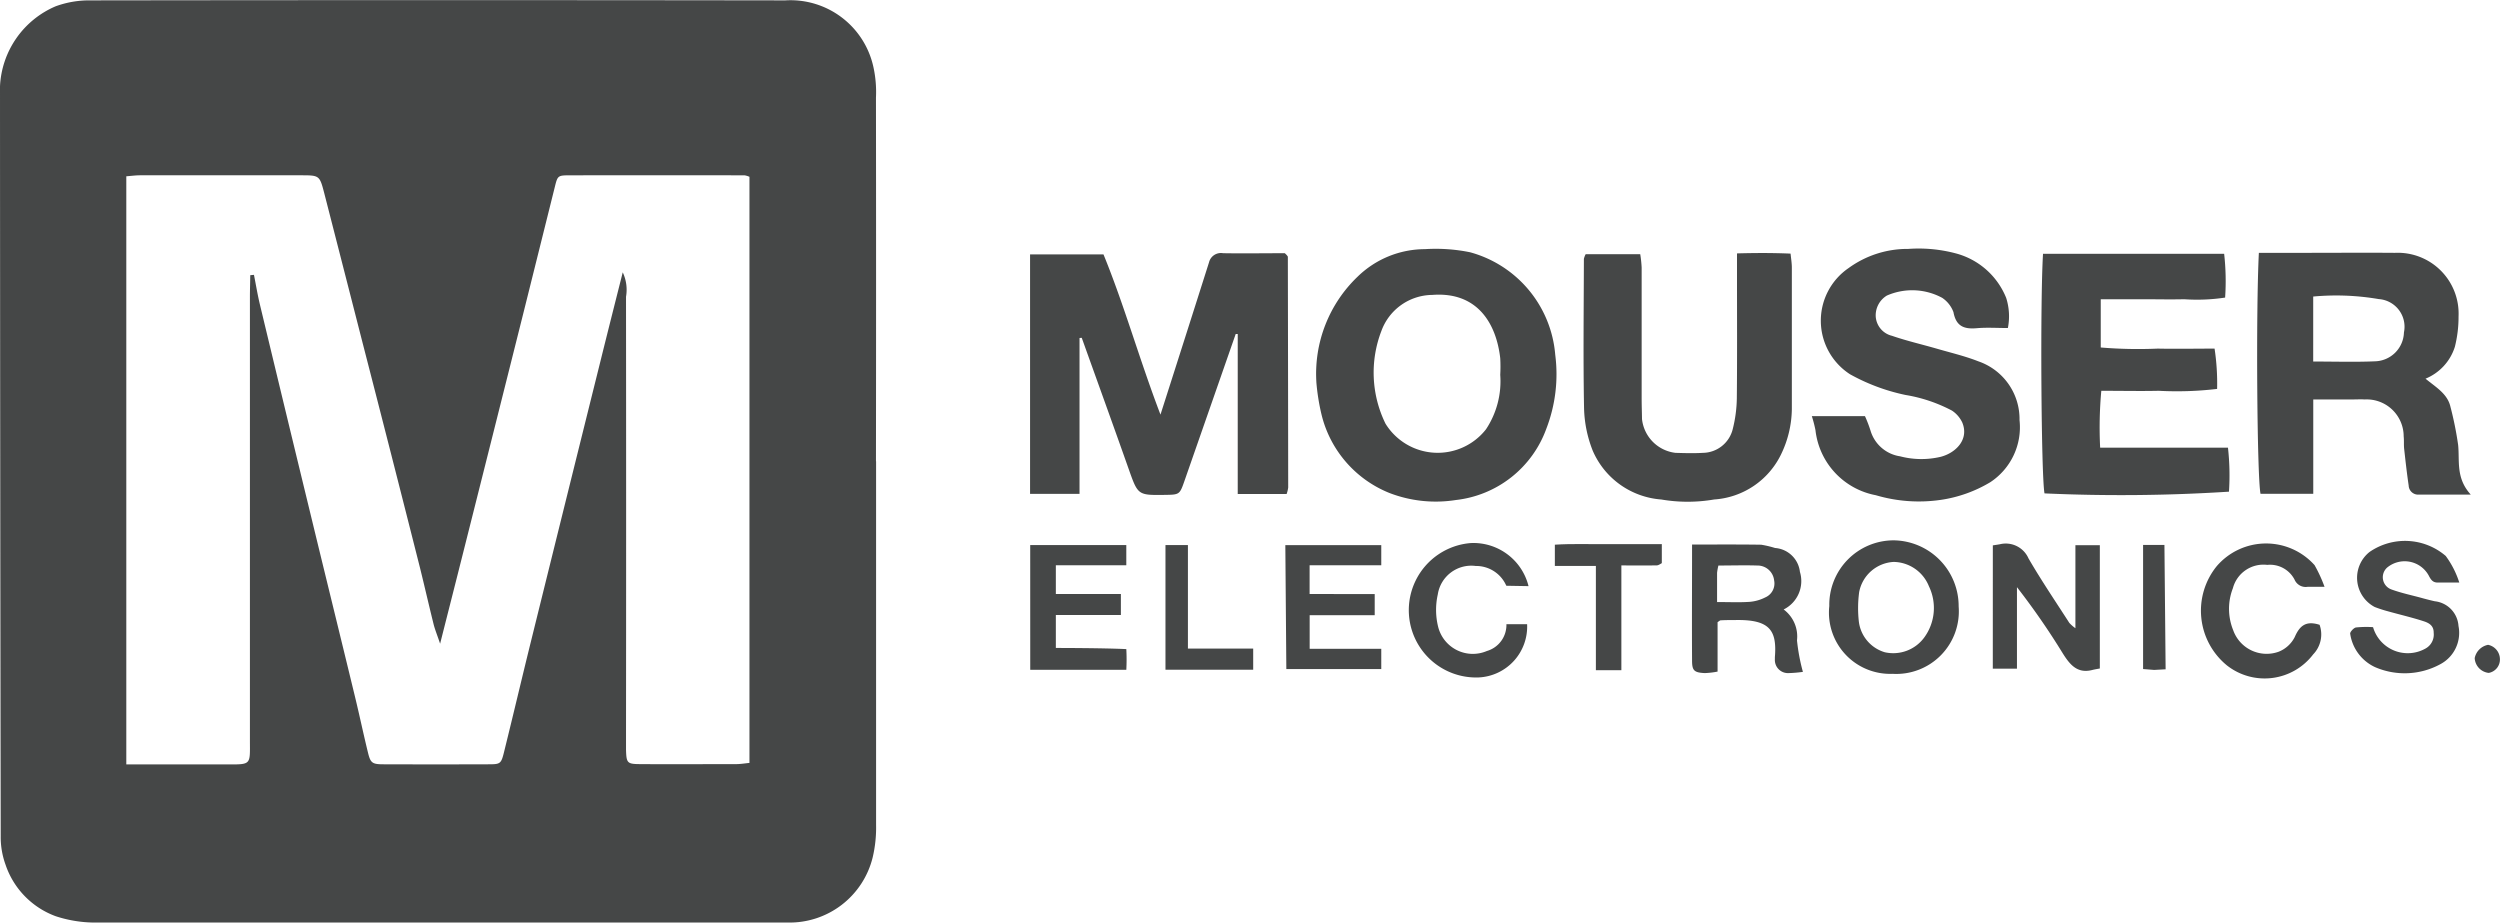
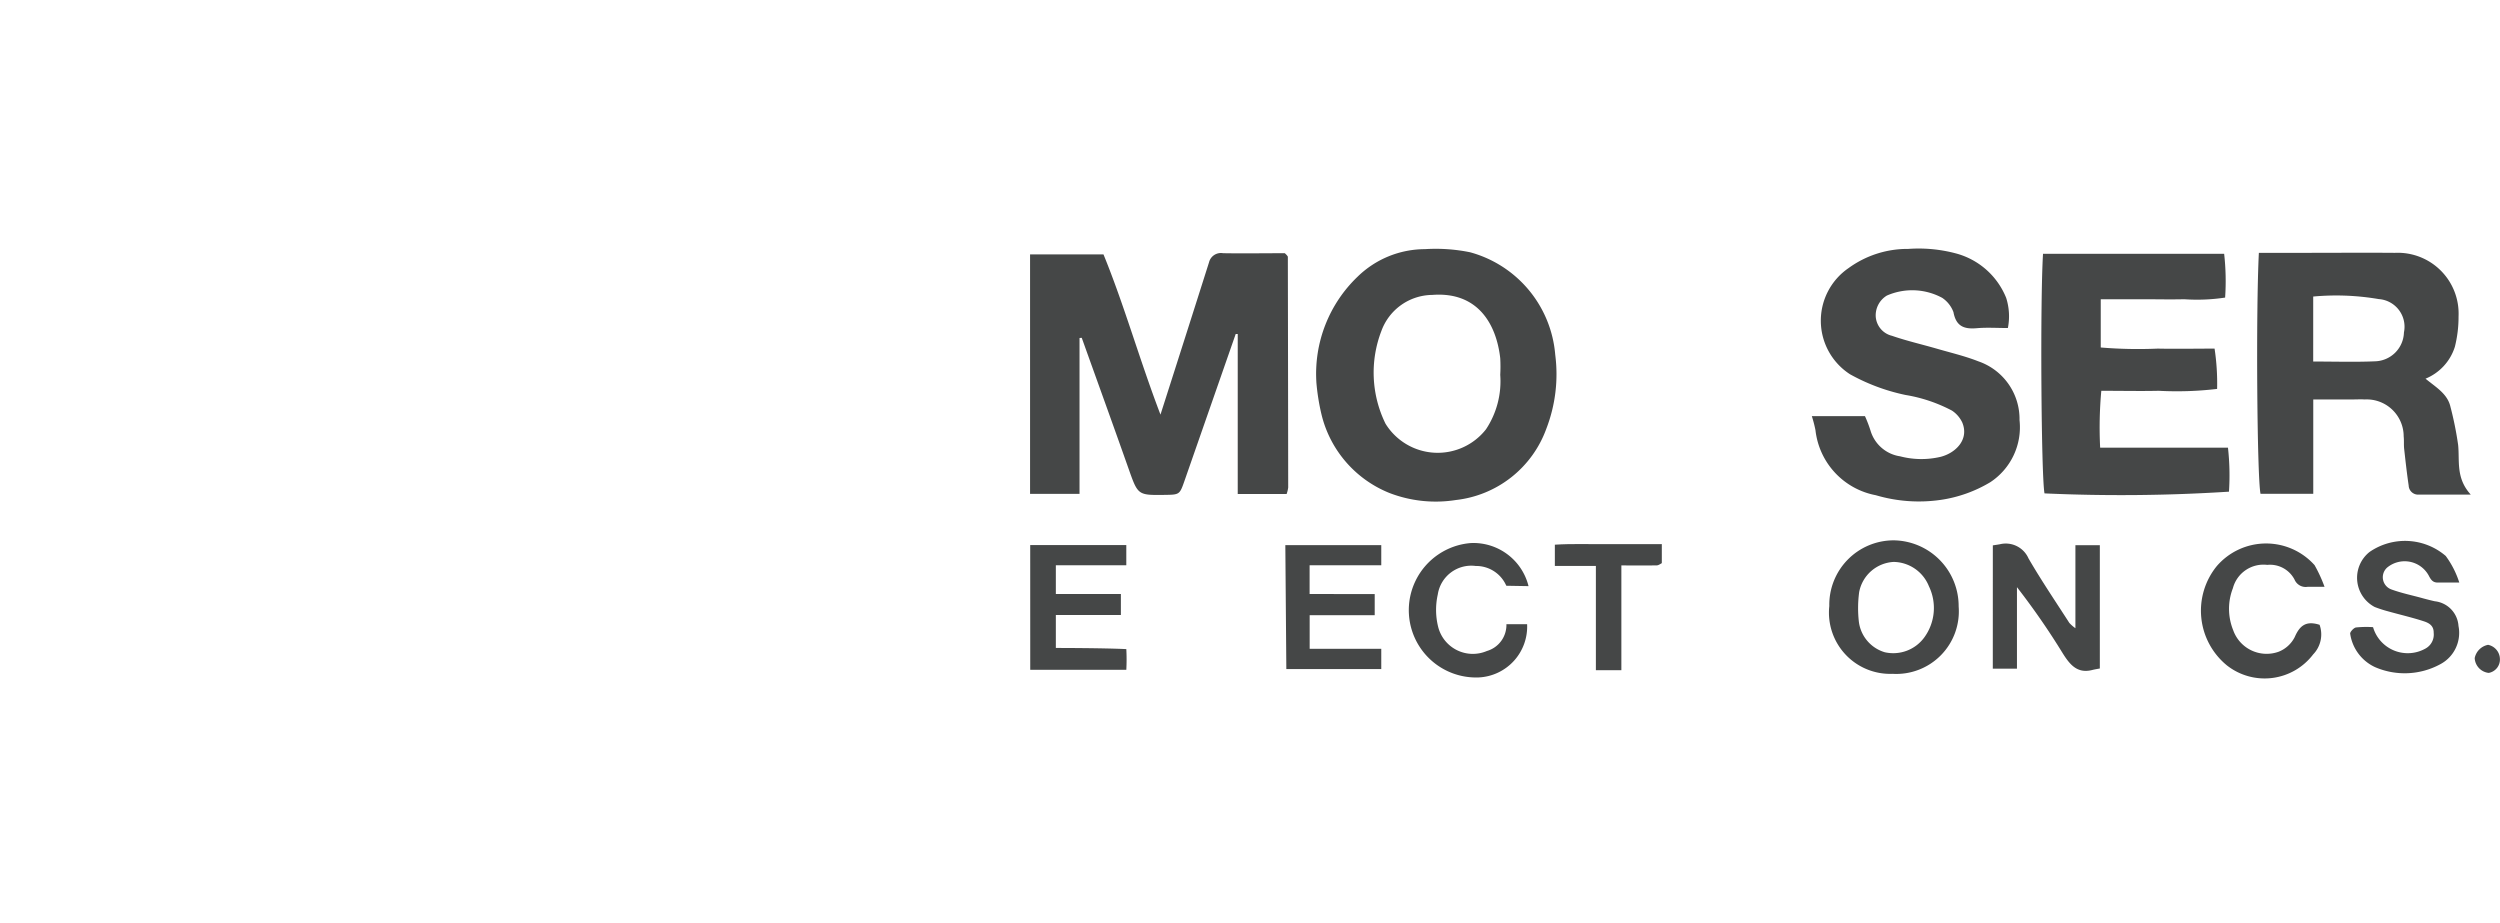
<svg xmlns="http://www.w3.org/2000/svg" id="Group_5188" data-name="Group 5188" width="84.558" height="31.215" viewBox="0 0 84.558 31.215">
-   <path id="Path_3335" data-name="Path 3335" d="M29.676,94.438q0,6.152,0,12.3a4.351,4.351,0,0,1-.116,1.1,2.894,2.894,0,0,1-2.878,2.2c-.118,0-.235,0-.352,0q-11.48,0-22.96,0a4.3,4.3,0,0,1-1.44-.213,2.813,2.813,0,0,1-1.7-1.748,2.732,2.732,0,0,1-.162-.953Q.048,94.445.044,81.756a3.1,3.1,0,0,1,1.882-2.708,3.3,3.3,0,0,1,1.157-.2q11.762-.017,23.523,0A2.87,2.87,0,0,1,29.585,81.1a3.93,3.93,0,0,1,.087,1.039q.008,6.152,0,12.3M8.51,88.142l.124-.01c.066.334.121.67.2,1q.849,3.536,1.708,7.072c.5,2.064,1.008,4.127,1.508,6.192.153.629.285,1.262.439,1.89.087.358.144.4.535.4q1.761.006,3.521,0c.448,0,.449-.009.568-.5.3-1.212.585-2.425.884-3.635q1.172-4.742,2.352-9.484c.244-.983.492-1.966.758-3.021a1.384,1.384,0,0,1,.111.826q.008,7.451,0,14.9c0,.14,0,.281,0,.422.014.449.036.483.481.486,1.08.007,2.16,0,3.239,0,.156,0,.312-.027.455-.041V84.815a.723.723,0,0,0-.164-.05q-2.958-.005-5.915,0c-.409,0-.41.014-.508.408q-.519,2.085-1.039,4.169-1.028,4.1-2.061,8.2c-.245.975-.494,1.949-.776,3.065-.106-.314-.177-.485-.221-.662-.156-.628-.3-1.26-.455-1.887Q13.286,94.225,12.3,90.4q-.644-2.518-1.29-5.036c-.156-.6-.164-.6-.8-.6q-2.711,0-5.422,0c-.157,0-.315.022-.472.034v19.891h.509c.962,0,1.925,0,2.887,0,.846.006.786.016.785-.819q0-7.487,0-14.973c0-.25.008-.5.012-.752" transform="translate(-0.044 -78.835)" fill="#454747" />
  <path id="Path_3336" data-name="Path 3336" d="M52.373,94.152v5.272H50.7v-8.1h2.483c.706,1.725,1.213,3.547,1.928,5.42.576-1.8,1.111-3.477,1.642-5.151a.416.416,0,0,1,.475-.309c.7.012,1.406,0,2.089,0,.036.036.055.052.069.07s.033.038.033.056q.008,3.9.012,7.8a1.061,1.061,0,0,1-.053.218H57.724v-5.41l-.069,0-1.728,4.955c-.167.479-.168.479-.678.486-.911.012-.9.009-1.222-.9-.52-1.473-1.052-2.942-1.579-4.413l-.074.006" transform="translate(-15.86 -82.72)" fill="#454747" />
  <path id="Path_3337" data-name="Path 3337" d="M111.108,91.268h1.434c1.055,0,2.111-.008,3.166,0a2.058,2.058,0,0,1,2.153,2.149,4.155,4.155,0,0,1-.124,1.027,1.723,1.723,0,0,1-.993,1.08c.349.291.743.506.844.955a11.4,11.4,0,0,1,.259,1.287c.056.545-.085,1.116.428,1.68-.711,0-1.245,0-1.779,0a.319.319,0,0,1-.322-.308c-.061-.413-.107-.827-.153-1.241-.015-.14,0-.282-.016-.421a1.251,1.251,0,0,0-1.318-1.249c-.14-.009-.281,0-.422,0h-1.318v3.19h-1.784c-.116-.568-.158-6.131-.056-8.146m1.838,3.673c.735,0,1.411.022,2.083-.007a1.006,1.006,0,0,0,.986-.978.937.937,0,0,0-.853-1.127,8.521,8.521,0,0,0-2.216-.086Z" transform="translate(-34.705 -82.716)" fill="#454747" />
  <path id="Path_3338" data-name="Path 3338" d="M64.78,95.569a4.547,4.547,0,0,1,1.4-3.554,3.272,3.272,0,0,1,2.273-.927,5.815,5.815,0,0,1,1.529.106,3.925,3.925,0,0,1,2.878,3.465,5.12,5.12,0,0,1-.3,2.5A3.691,3.691,0,0,1,69.5,99.573a4.357,4.357,0,0,1-2.241-.235,3.832,3.832,0,0,1-2.3-2.639,7.3,7.3,0,0,1-.18-1.129M71,95.34a5.064,5.064,0,0,0,0-.56c-.129-1.151-.754-2.263-2.3-2.144a1.851,1.851,0,0,0-1.718,1.214,3.922,3.922,0,0,0,.137,3.141,2.075,2.075,0,0,0,3.4.189A2.937,2.937,0,0,0,71,95.34" transform="translate(-20.257 -82.661)" fill="#454747" />
  <path id="Path_3339" data-name="Path 3339" d="M100.492,91.316h6.125a8.245,8.245,0,0,1,.033,1.481,6.323,6.323,0,0,1-1.385.056c-.468.012-.937,0-1.406,0h-1.416v1.632a15.223,15.223,0,0,0,1.928.038c.632.013,1.264,0,1.922,0a7.913,7.913,0,0,1,.086,1.363,11.5,11.5,0,0,1-1.973.064c-.631.014-1.263,0-1.944,0a13.607,13.607,0,0,0-.039,1.924h4.323a8.44,8.44,0,0,1,.034,1.488,57.331,57.331,0,0,1-6.239.058c-.111-.541-.151-6.5-.05-8.113" transform="translate(-31.389 -82.732)" fill="#454747" />
  <path id="Path_3340" data-name="Path 3340" d="M89.152,96.733h1.794a4.407,4.407,0,0,1,.188.49,1.233,1.233,0,0,0,1,.869,2.839,2.839,0,0,0,1.36.02c.509-.124.987-.582.742-1.166a.99.99,0,0,0-.347-.4,5.151,5.151,0,0,0-1.572-.529,6.672,6.672,0,0,1-1.876-.7,2.156,2.156,0,0,1-.05-3.591,3.386,3.386,0,0,1,2.021-.649,4.89,4.89,0,0,1,1.594.148,2.535,2.535,0,0,1,1.716,1.508,2.05,2.05,0,0,1,.058,1.02c-.362,0-.71-.024-1.052.006-.431.038-.7-.063-.789-.544a1,1,0,0,0-.379-.482,2.133,2.133,0,0,0-1.873-.078.781.781,0,0,0-.377.706.719.719,0,0,0,.55.655c.5.173,1.022.292,1.532.44.466.135.942.247,1.391.424a2.064,2.064,0,0,1,1.391,1.987,2.226,2.226,0,0,1-.988,2.1,4.523,4.523,0,0,1-1.687.6,5.13,5.13,0,0,1-2.185-.159,2.525,2.525,0,0,1-2.042-2.2,4.462,4.462,0,0,0-.124-.479" transform="translate(-27.867 -82.658)" fill="#454747" />
-   <path id="Path_3341" data-name="Path 3341" d="M78,91.318h1.84a4.169,4.169,0,0,1,.048.45c0,1.475,0,2.951,0,4.427,0,.234.009.468.012.7a1.29,1.29,0,0,0,1.133,1.143c.3.008.611.019.915,0a1.055,1.055,0,0,0,1.022-.808,4.533,4.533,0,0,0,.137-1.03c.014-1.382.006-2.764.006-4.147v-.761c.613-.017,1.19-.019,1.812.007.016.164.043.319.043.475,0,1.593,0,3.186,0,4.779a3.606,3.606,0,0,1-.367,1.541,2.713,2.713,0,0,1-2.261,1.521,5.276,5.276,0,0,1-1.792,0,2.744,2.744,0,0,1-2.318-1.658,4.168,4.168,0,0,1-.29-1.419c-.032-1.686-.01-3.373-.006-5.059a.608.608,0,0,1,.06-.159" transform="translate(-24.362 -82.721)" fill="#454747" />
  <path id="Path_3342" data-name="Path 3342" d="M98.049,105.629c.109-.017.177-.026.244-.039a.84.84,0,0,1,.963.481c.431.743.915,1.457,1.38,2.18a1.258,1.258,0,0,0,.206.18v-2.807h.826v4.169c-.086.017-.173.03-.259.052-.508.129-.758-.19-.99-.556a24.683,24.683,0,0,0-1.554-2.246V109.8h-.817Z" transform="translate(-30.645 -87.183)" fill="#454747" />
-   <path id="Path_3343" data-name="Path 3343" d="M83.259,105.614c.838,0,1.587-.006,2.337.006a3.4,3.4,0,0,1,.47.111.912.912,0,0,1,.84.807,1.071,1.071,0,0,1-.55,1.272,1.139,1.139,0,0,1,.451,1.046,6.464,6.464,0,0,0,.2,1.065,4.279,4.279,0,0,1-.5.042.444.444,0,0,1-.448-.467c0-.023,0-.047,0-.071.076-.92-.18-1.281-1.345-1.257-.164,0-.329,0-.493.01-.019,0-.038.021-.1.061v1.672a2.639,2.639,0,0,1-.438.051c-.348-.019-.423-.08-.425-.411-.008-1.286,0-2.572,0-3.939m.841,1.947c.417,0,.765.017,1.11-.007a1.411,1.411,0,0,0,.525-.15.512.512,0,0,0,.3-.572.563.563,0,0,0-.57-.506c-.437-.014-.874,0-1.315,0a1.867,1.867,0,0,0-.045.247c0,.3,0,.6,0,.991" transform="translate(-26.027 -87.196)" fill="#454747" />
  <path id="Path_3344" data-name="Path 3344" d="M92.145,109.923a2.071,2.071,0,0,1-2.138-2.292,2.179,2.179,0,0,1,2.184-2.223,2.227,2.227,0,0,1,2.191,2.236,2.117,2.117,0,0,1-2.237,2.279m1.226-2.975a1.308,1.308,0,0,0-1.184-.81,1.255,1.255,0,0,0-1.17,1.02,4.087,4.087,0,0,0-.013.979,1.238,1.238,0,0,0,.879,1.056,1.3,1.3,0,0,0,1.343-.51,1.69,1.69,0,0,0,.144-1.735" transform="translate(-28.134 -87.132)" fill="#454747" />
  <path id="Path_3345" data-name="Path 3345" d="M66.278,107.3v.715h-2.2v1.135H66.5v.686H63.289l-.034-4.191H66.5v.68H64.076s0,.615,0,.972Z" transform="translate(-19.781 -87.206)" fill="#454747" />
  <path id="Path_3346" data-name="Path 3346" d="M50.709,105.642h3.25v.683H51.576v.971h2.2v.71h-2.2v1.115s1.574,0,2.384.039a6.8,6.8,0,0,1,0,.7h-3.25Z" transform="translate(-15.864 -87.205)" fill="#454747" />
  <path id="Path_3347" data-name="Path 3347" d="M116.4,108.356a1.222,1.222,0,0,0,1.785.714.538.538,0,0,0,.265-.525c.005-.248-.167-.336-.336-.391-.395-.129-.8-.222-1.2-.334a4.321,4.321,0,0,1-.46-.149,1.116,1.116,0,0,1-.173-1.861,2.113,2.113,0,0,1,2.576.135,3.083,3.083,0,0,1,.459.9c-.316,0-.523,0-.729,0-.156,0-.224-.08-.3-.228a.928.928,0,0,0-1.411-.279.438.438,0,0,0,.145.74c.346.127.711.2,1.068.3.133.036.268.071.4.1a.9.9,0,0,1,.8.834,1.2,1.2,0,0,1-.61,1.292,2.519,2.519,0,0,1-2.215.1,1.477,1.477,0,0,1-.838-1.127c-.014-.052.116-.2.195-.213a3.4,3.4,0,0,1,.578-.01" transform="translate(-36.135 -87.141)" fill="#454747" />
  <path id="Path_3348" data-name="Path 3348" d="M72.617,108.288h.7a1.722,1.722,0,0,1-1.631,1.8,2.277,2.277,0,0,1-.273-4.545A1.921,1.921,0,0,1,73.365,107l-.752-.013a1.112,1.112,0,0,0-1.035-.669,1.146,1.146,0,0,0-1.283.966,2.381,2.381,0,0,0,.01,1.081,1.209,1.209,0,0,0,1.651.829.917.917,0,0,0,.661-.9" transform="translate(-21.665 -87.175)" fill="#454747" />
  <path id="Path_3349" data-name="Path 3349" d="M112.468,107.026c-.305,0-.44,0-.575,0a.408.408,0,0,1-.442-.242.935.935,0,0,0-.924-.5,1.069,1.069,0,0,0-1.162.788,1.926,1.926,0,0,0,.01,1.422,1.2,1.2,0,0,0,1.536.728,1.037,1.037,0,0,0,.547-.5c.169-.389.385-.556.839-.411a.971.971,0,0,1-.217,1,2.063,2.063,0,0,1-2.92.371,2.389,2.389,0,0,1-.344-3.352,2.2,2.2,0,0,1,3.311-.037,4.8,4.8,0,0,1,.34.741" transform="translate(-33.841 -87.178)" fill="#454747" />
  <path id="Path_3350" data-name="Path 3350" d="M80.127,105.6v.638c-.049.023-.108.076-.168.077-.392.008-.784,0-1.2,0v3.545h-.862v-3.528H76.509v-.718c.594-.038,1.2-.013,1.8-.018.584,0,1.168,0,1.823,0" transform="translate(-23.919 -87.191)" fill="#454747" />
-   <path id="Path_3351" data-name="Path 3351" d="M58.12,109.142h2.208v.715H57.361v-4.216h.759Z" transform="translate(-17.941 -87.205)" fill="#454747" />
-   <path id="Path_3352" data-name="Path 3352" d="M105.438,105.634h.722l.04,4.207-.389.021-.373-.03Z" transform="translate(-32.952 -87.203)" fill="#454747" />
  <path id="Path_3353" data-name="Path 3353" d="M122.6,111.015a.461.461,0,0,1-.378.483.532.532,0,0,1-.475-.5.571.571,0,0,1,.453-.45.5.5,0,0,1,.4.463" transform="translate(-38.045 -88.738)" fill="#454747" />
</svg>